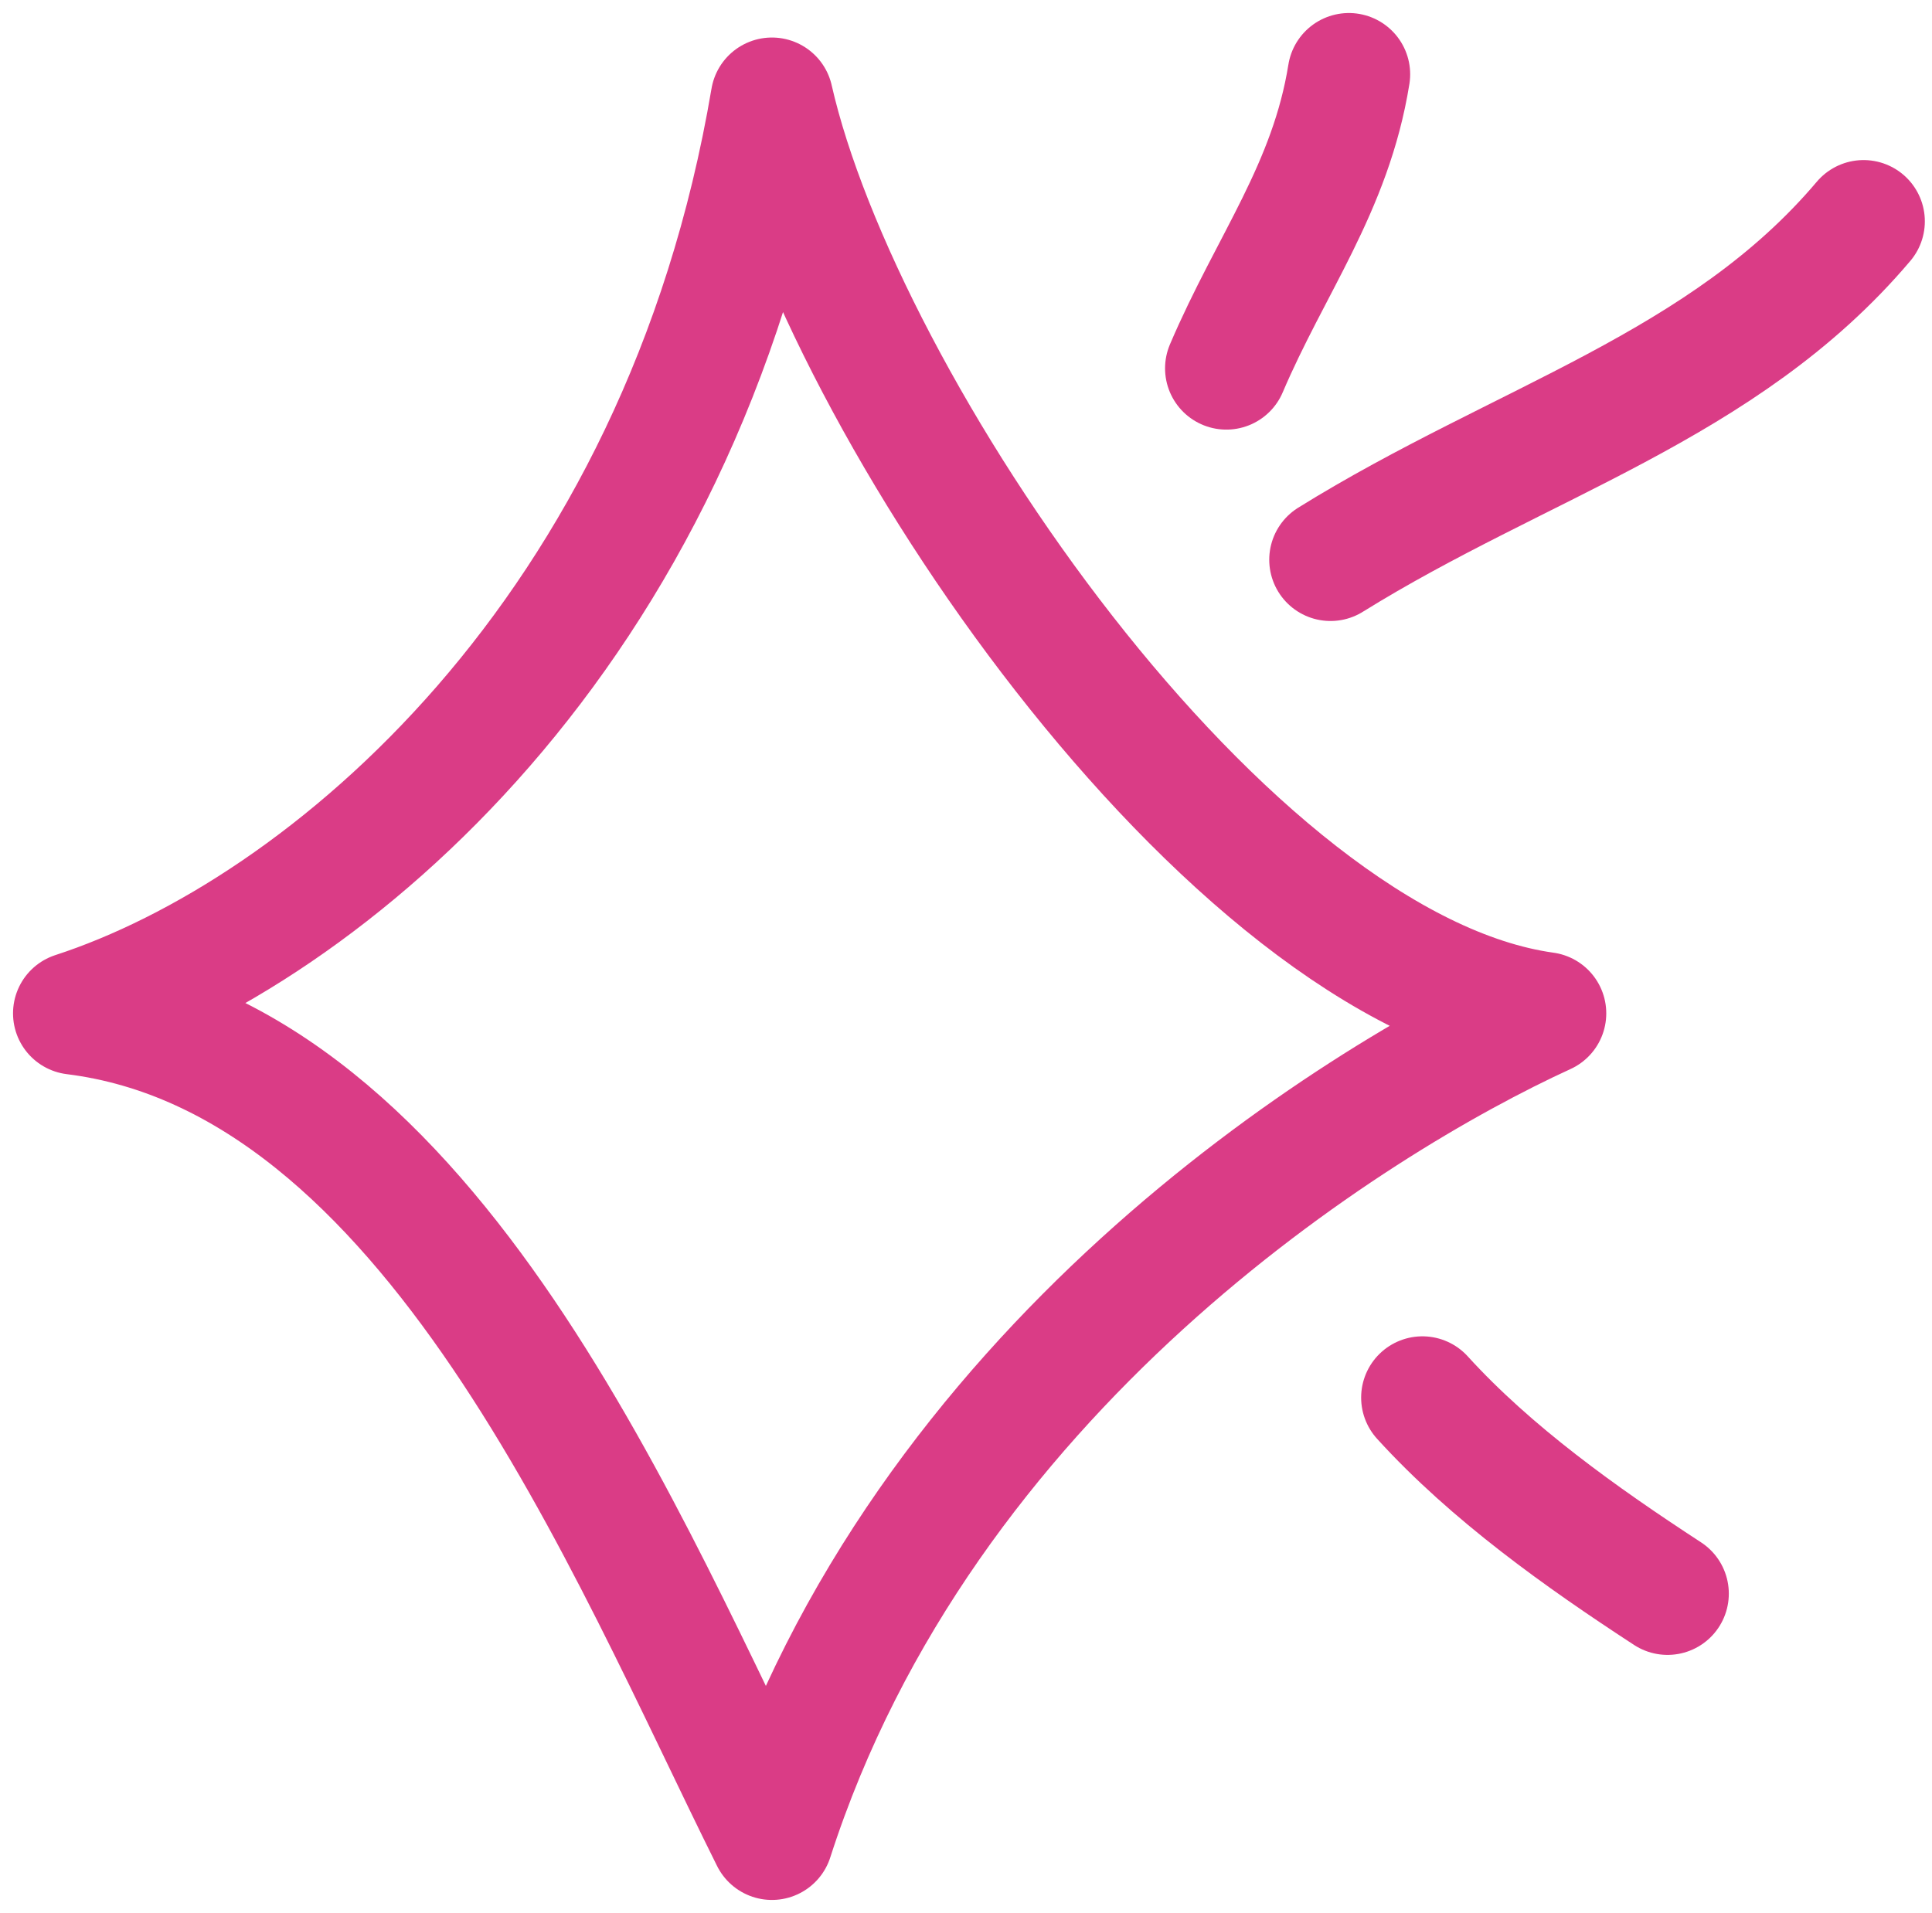
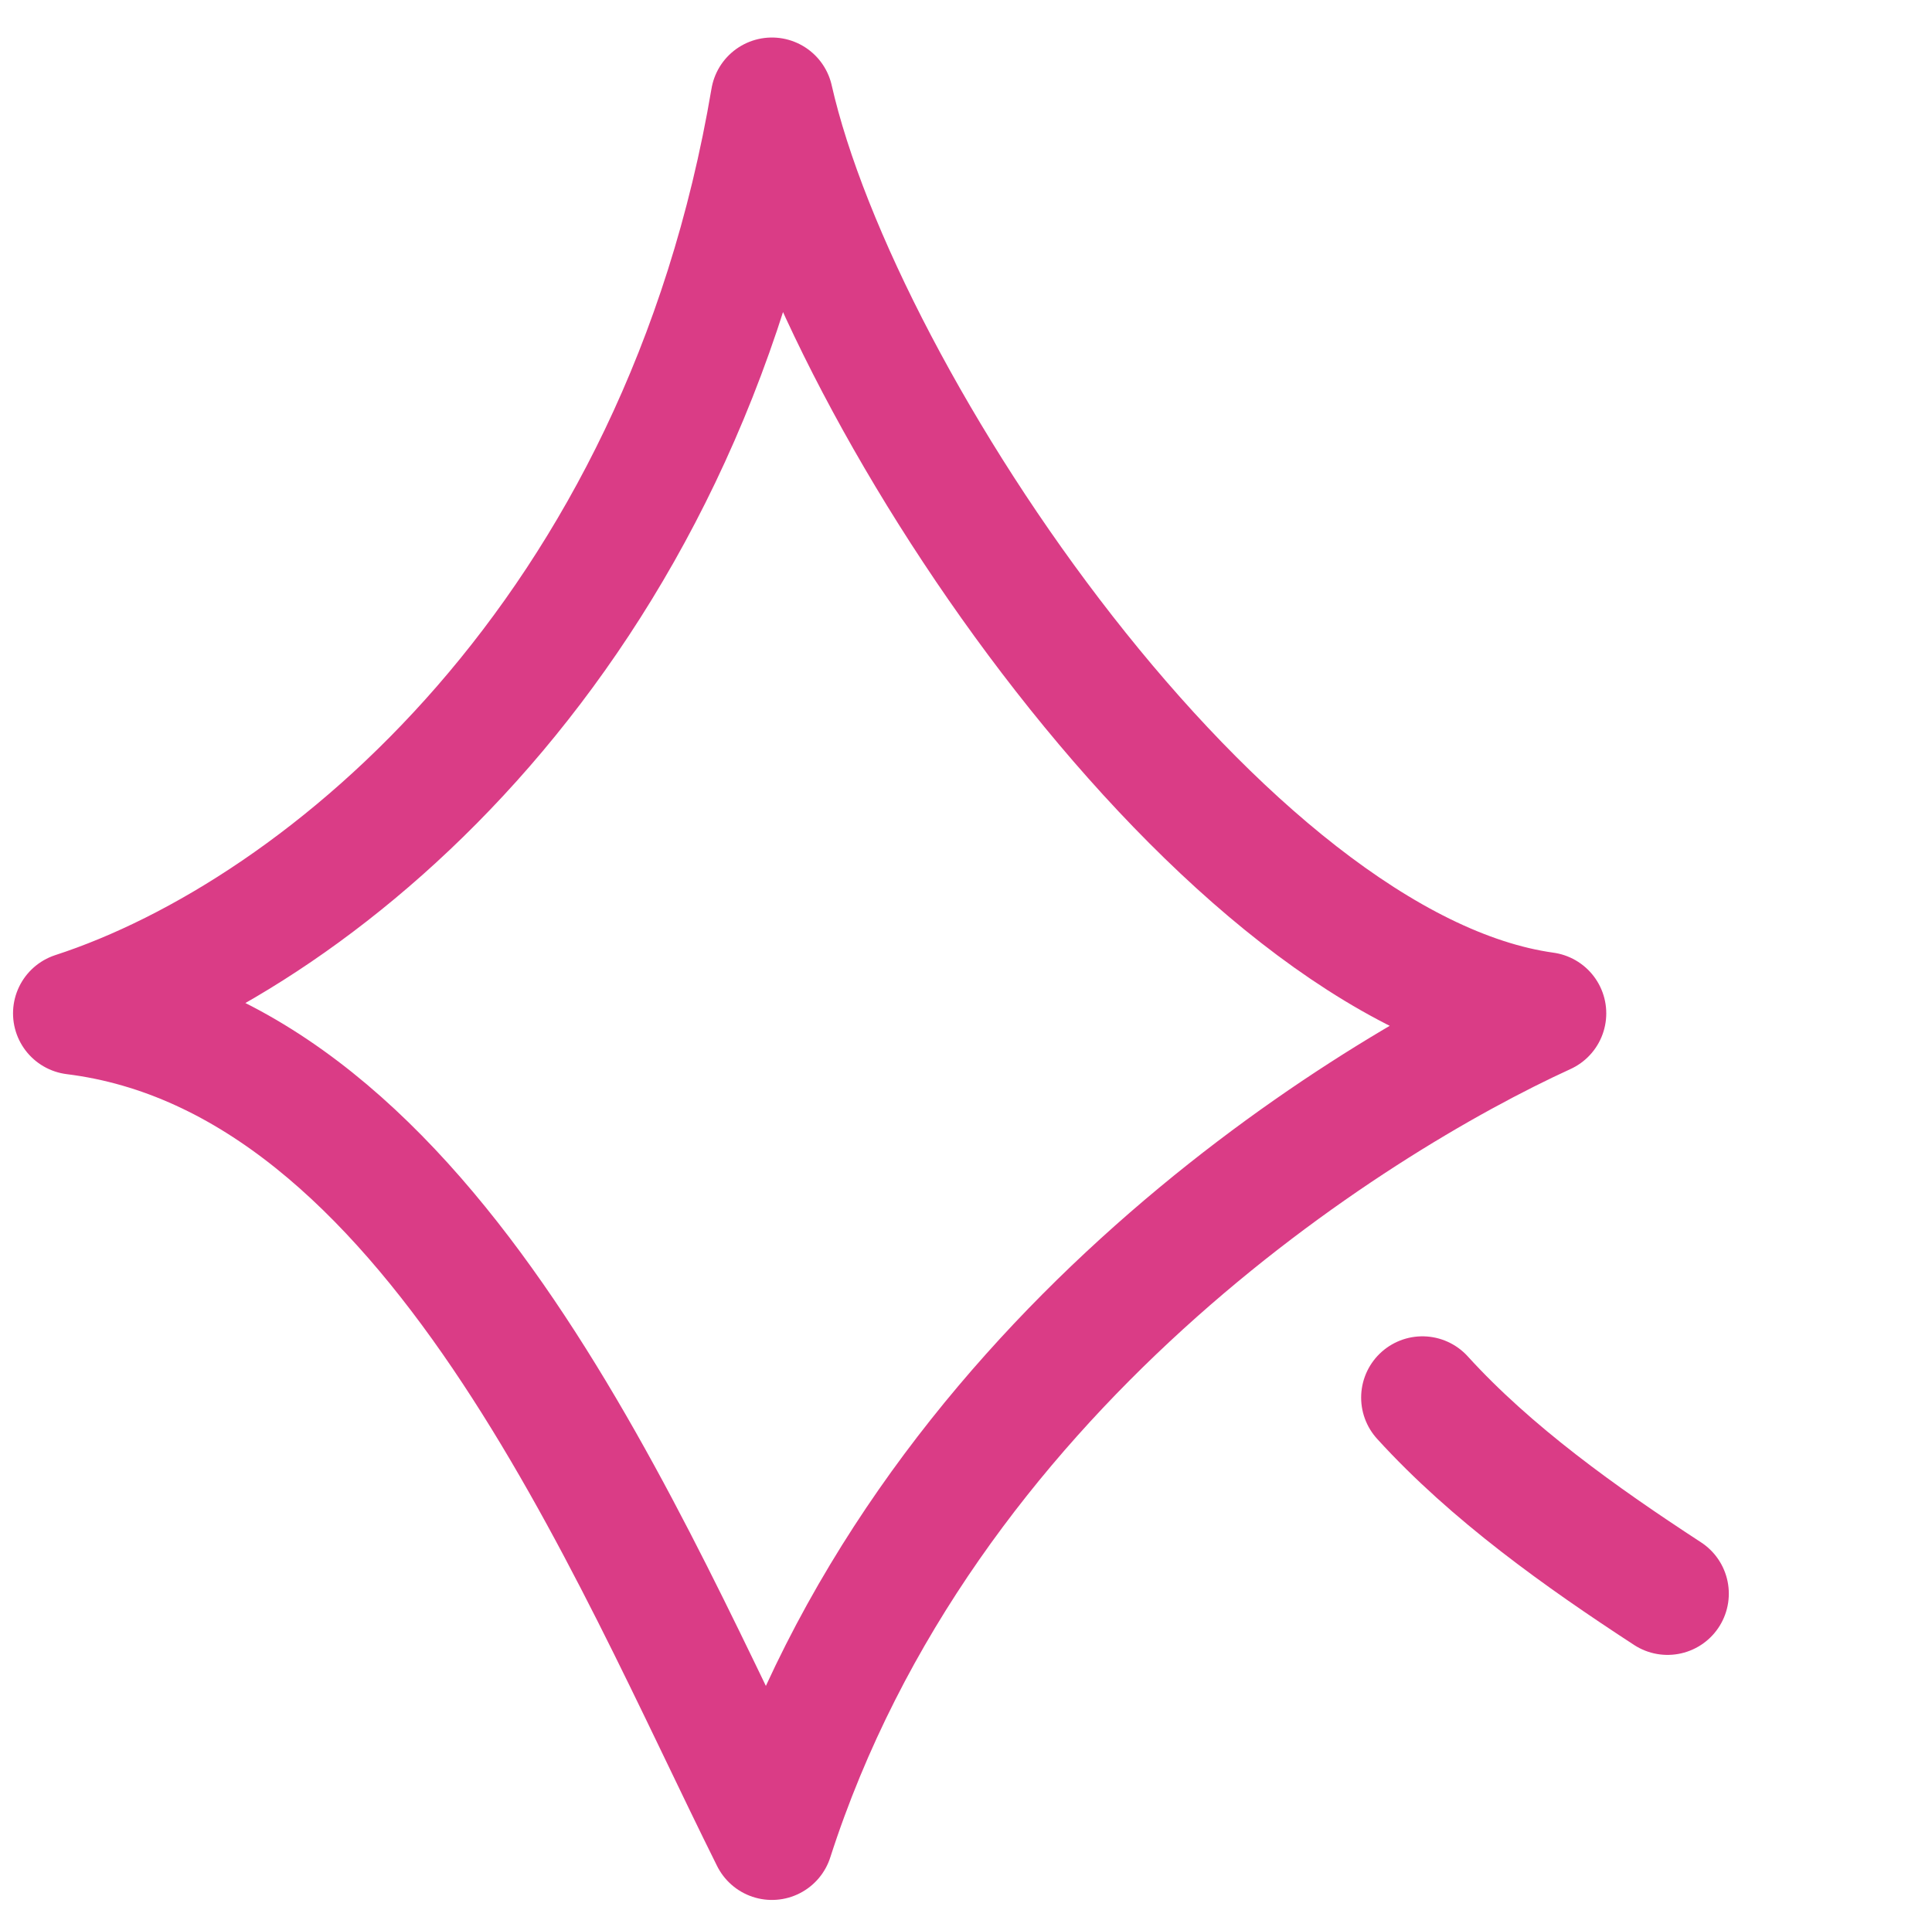
<svg xmlns="http://www.w3.org/2000/svg" width="104" height="103" viewBox="0 0 104 103" fill="none">
  <path d="M41.553 5.319C36.682 34.144 17.533 50.158 4 54.562C23.284 56.964 33.772 83.386 41.553 99C49.673 73.778 72.679 59.366 83.167 54.562C65.912 52.16 45.275 21.733 41.553 5.319Z" stroke="#DA3C86" stroke-width="6.597" stroke-linecap="round" stroke-linejoin="round" />
-   <path d="M66.014 19.833C68.399 14.236 71.631 10.114 72.611 4" stroke="#DA3C86" stroke-width="6.597" stroke-linecap="round" />
-   <path d="M71.622 30.138C81.886 23.76 92.785 20.824 100.316 11.917" stroke="#DA3C86" stroke-width="6.597" stroke-linecap="round" />
  <path d="M76.569 75.25C80.276 79.328 85.116 82.776 89.764 85.806" stroke="#DA3C86" stroke-width="6.597" stroke-linecap="round" />
</svg>